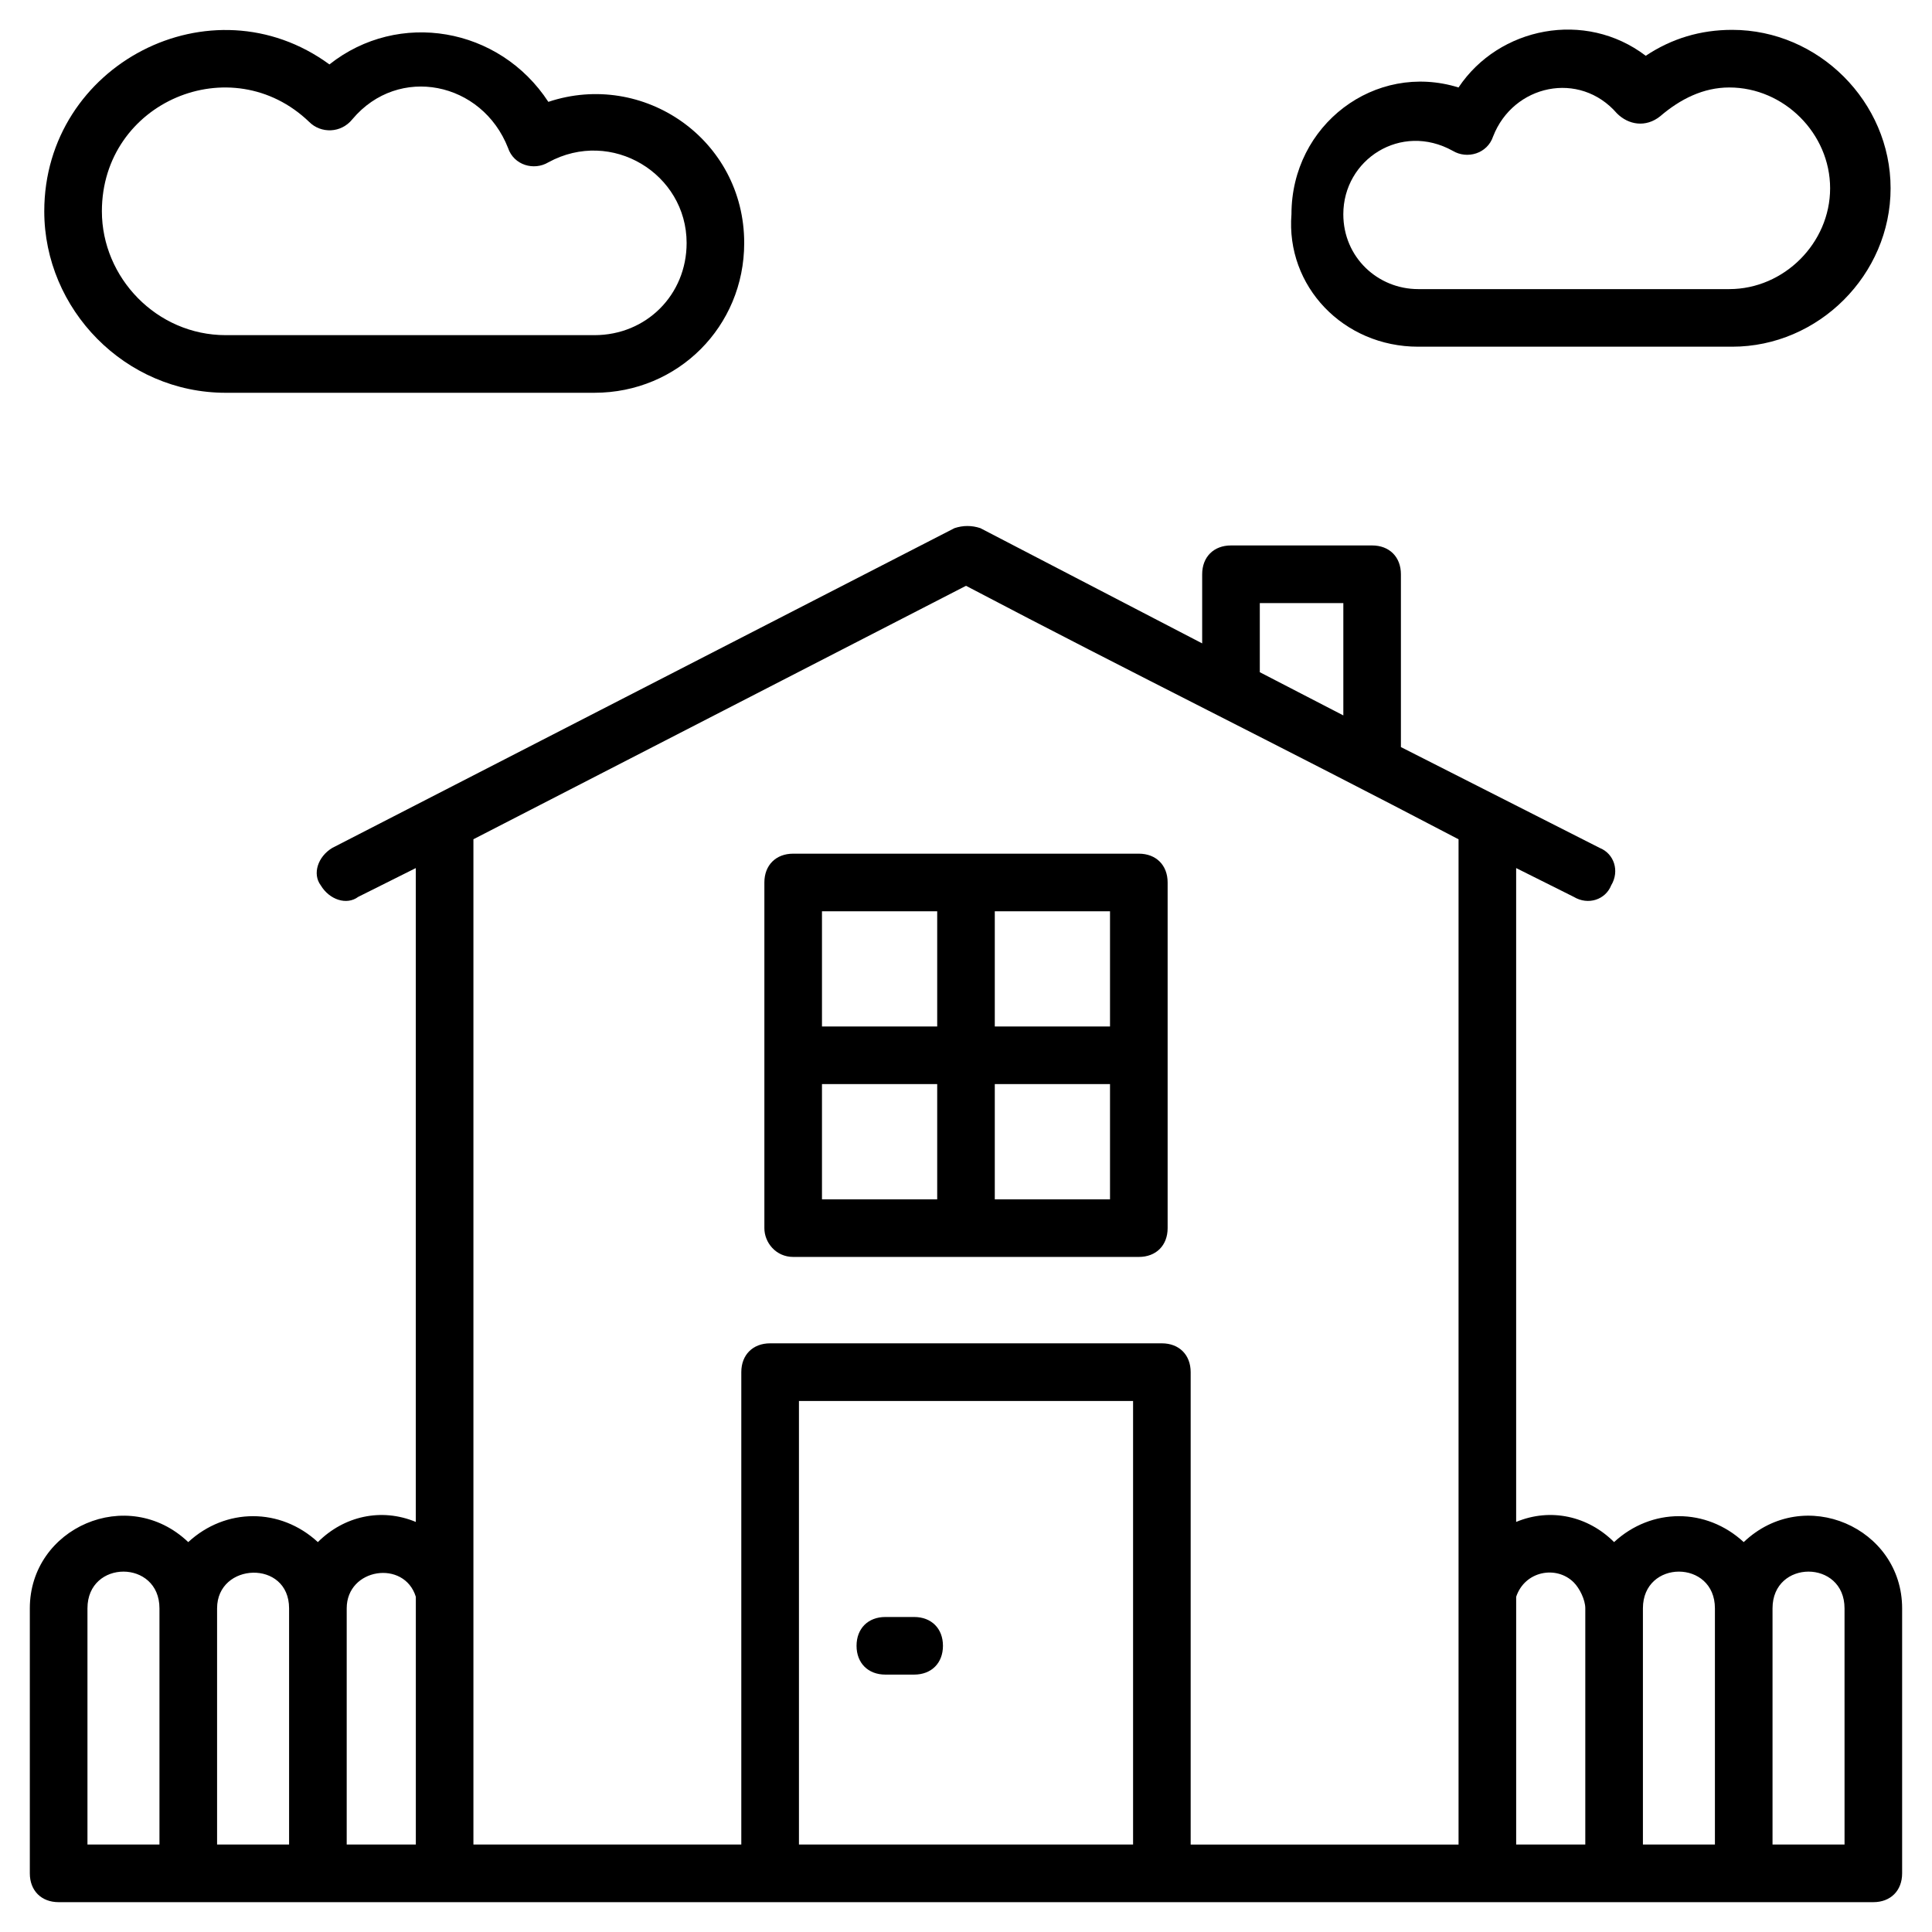
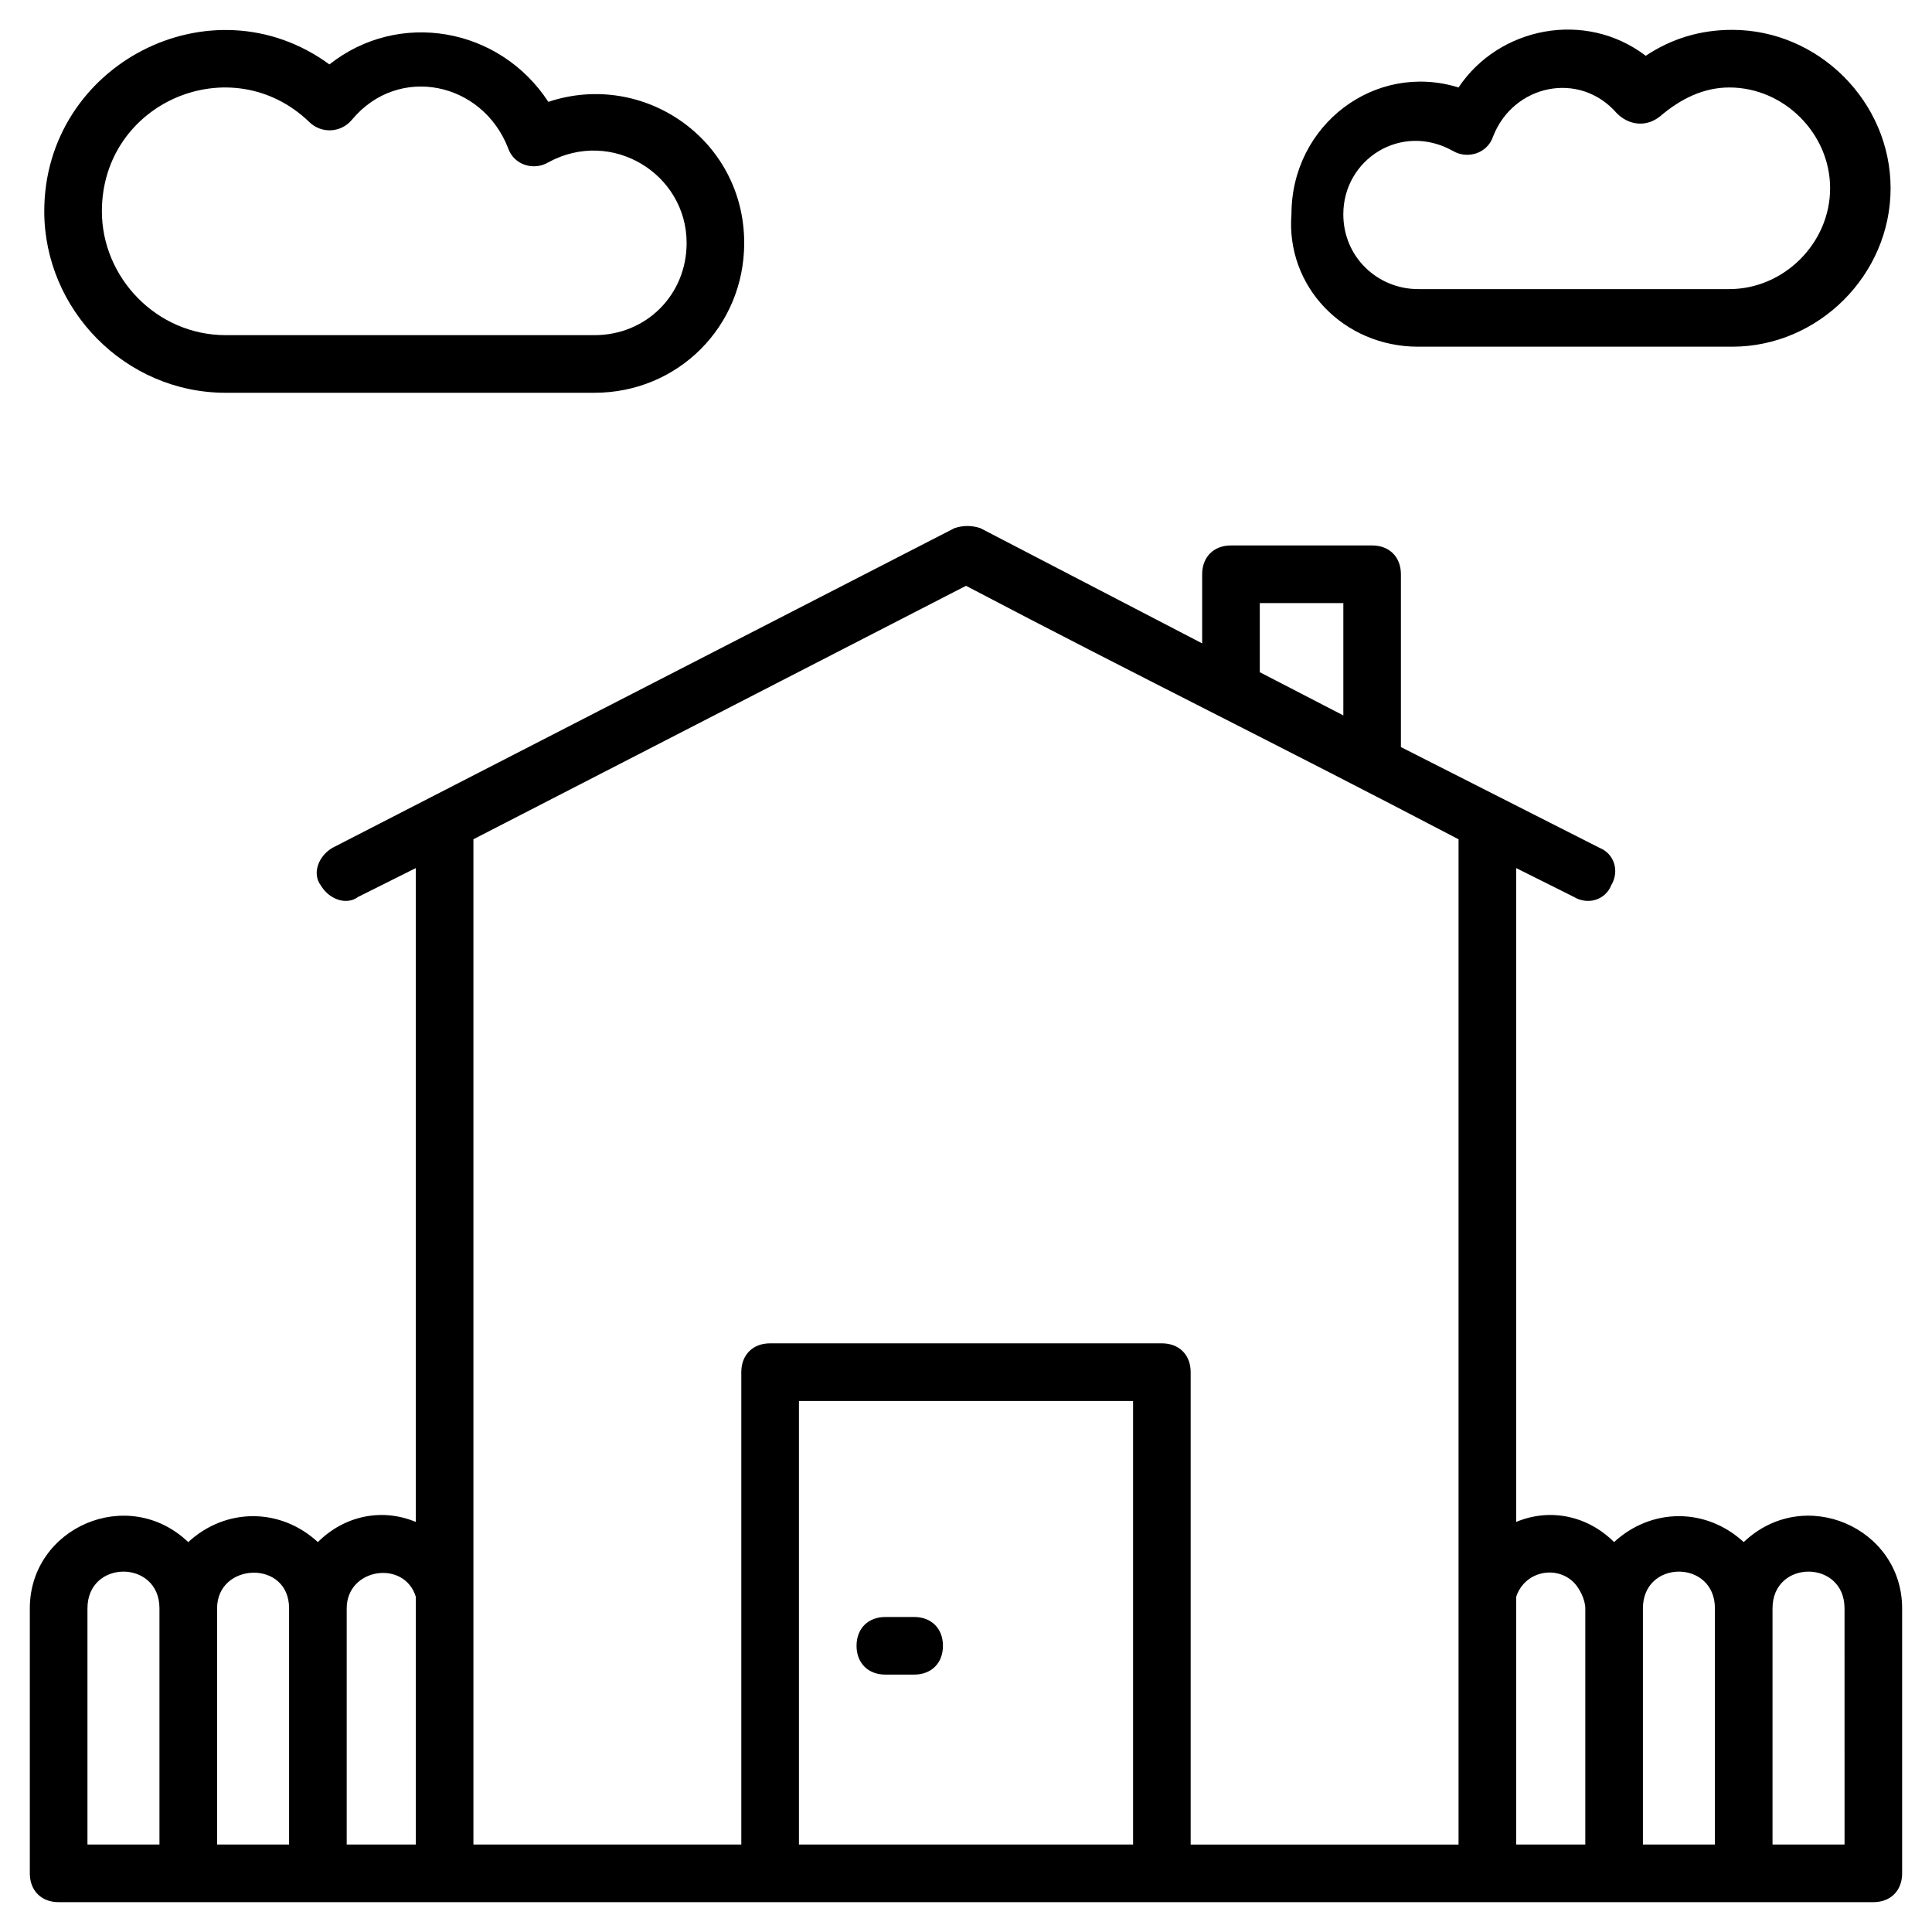
<svg xmlns="http://www.w3.org/2000/svg" fill="#000000" width="800px" height="800px" version="1.1" viewBox="144 144 512 512">
  <g>
-     <path d="m354.2 477.1h91.602c4.582 0 7.633-3.055 7.633-7.633v-91.602c0-4.582-3.055-7.633-7.633-7.633h-91.602c-4.582 0-7.633 3.055-7.633 7.633v91.602c-0.004 3.816 3.051 7.633 7.633 7.633zm7.633-45.801h30.535v30.535h-30.535zm76.332 30.531h-30.535v-30.535h30.535zm0-45.801h-30.535v-30.535h30.535zm-76.332-30.531h30.535v30.535h-30.535z" />
    <path d="m386.26 572.52h-7.633c-4.582 0-7.633 3.055-7.633 7.633 0 4.582 3.055 7.633 7.633 7.633h7.633c4.582 0 7.633-3.055 7.633-7.633 0-4.578-3.051-7.633-7.633-7.633z" />
    <path d="m606.1 552.67c-9.922-9.16-24.426-9.16-34.352 0-6.871-6.871-16.793-9.16-25.953-5.344v-173.28l15.266 7.633c3.816 2.289 8.398 0.762 9.922-3.055 2.289-3.816 0.762-8.398-3.055-9.922l-52.672-26.719v-45.801c0-4.582-3.055-7.633-7.633-7.633h-37.402c-4.582 0-7.633 3.055-7.633 7.633v18.32l-58.777-30.535c-2.289-0.762-4.582-0.762-6.871 0l-164.88 84.738c-3.816 2.289-5.344 6.871-3.055 9.922 2.289 3.816 6.871 5.344 9.922 3.055l15.266-7.633v173.28c-9.16-3.816-19.082-1.527-25.953 5.344-9.922-9.16-24.426-9.16-34.352 0-16.031-15.266-41.984-3.816-41.984 17.559v70.227c0 4.582 3.055 7.633 7.633 7.633h68.703 34.352 377.86c4.582 0 7.633-3.055 7.633-7.633v-70.227c0.004-21.379-25.949-32.828-41.98-17.562zm-128.24-248.85h22.137v29.77l-22.137-11.449zm-77.859-4.578c45.039 23.664 82.441 41.984 130.53 67.176v266.41h-70.992v-125.2c0-4.582-3.055-7.633-7.633-7.633h-103.82c-4.582 0-7.633 3.055-7.633 7.633v125.19h-70.992v-266.41zm-145.8 267.93v65.648h-18.32v-62.594c0-10.688 15.266-12.977 18.32-3.055zm-87.023 3.055c0-12.977 19.082-12.977 19.082 0v62.594h-19.082zm34.352 0c0-12.215 19.082-12.977 19.082 0v62.594h-19.082zm154.2 62.594v-117.55h88.547v117.55zm208.39 0h-18.32v-65.648c2.289-6.871 10.688-8.398 15.266-3.816 1.527 1.527 3.055 4.582 3.055 6.871zm15.27-62.594c0-12.977 19.082-12.977 19.082 0v62.594h-19.082zm53.434 62.594h-19.086v-62.594c0-12.977 19.082-12.977 19.082 0z" />
    <path d="m203.82 248.09h97.707c22.137 0 39.695-17.559 39.695-39.695 0-27.48-26.719-45.801-51.906-37.402-12.977-19.848-39.695-24.426-58.016-9.922-31.297-22.902-75.57-0.004-75.57 38.926 0 25.957 21.375 48.094 48.09 48.094zm22.141-71.758c3.055 3.055 8.398 3.055 11.449-0.762 12.215-14.504 34.352-9.922 41.223 7.633 1.527 4.582 6.871 6.106 10.688 3.816 16.793-9.16 36.641 3.055 36.641 21.375 0 13.742-10.688 24.426-24.426 24.426h-97.715c-18.32 0-32.82-15.266-32.82-32.824 0-29.004 34.348-43.508 54.961-23.664z" />
    <path d="m519.84 235.88h83.203c22.902 0 41.984-19.082 41.984-41.984 0-22.902-19.082-41.984-41.984-41.984-8.398 0-16.031 2.289-22.902 6.871-16.031-12.215-38.93-7.633-49.617 8.398-22.137-6.871-44.273 9.922-44.273 33.586-1.523 19.082 13.742 35.113 33.59 35.113zm9.16-51.906c3.816 2.289 9.16 0.762 10.688-3.816 5.344-13.742 22.902-17.559 32.824-6.106 3.055 3.055 7.633 3.816 11.449 0.762 5.344-4.582 11.449-7.633 18.32-7.633 14.504-0.004 26.719 12.211 26.719 26.715 0 14.504-12.215 26.719-26.719 26.719h-82.441c-10.688 0-19.848-8.398-19.848-19.848 0-14.504 15.27-24.43 29.008-16.793z" />
  </g>
</svg>